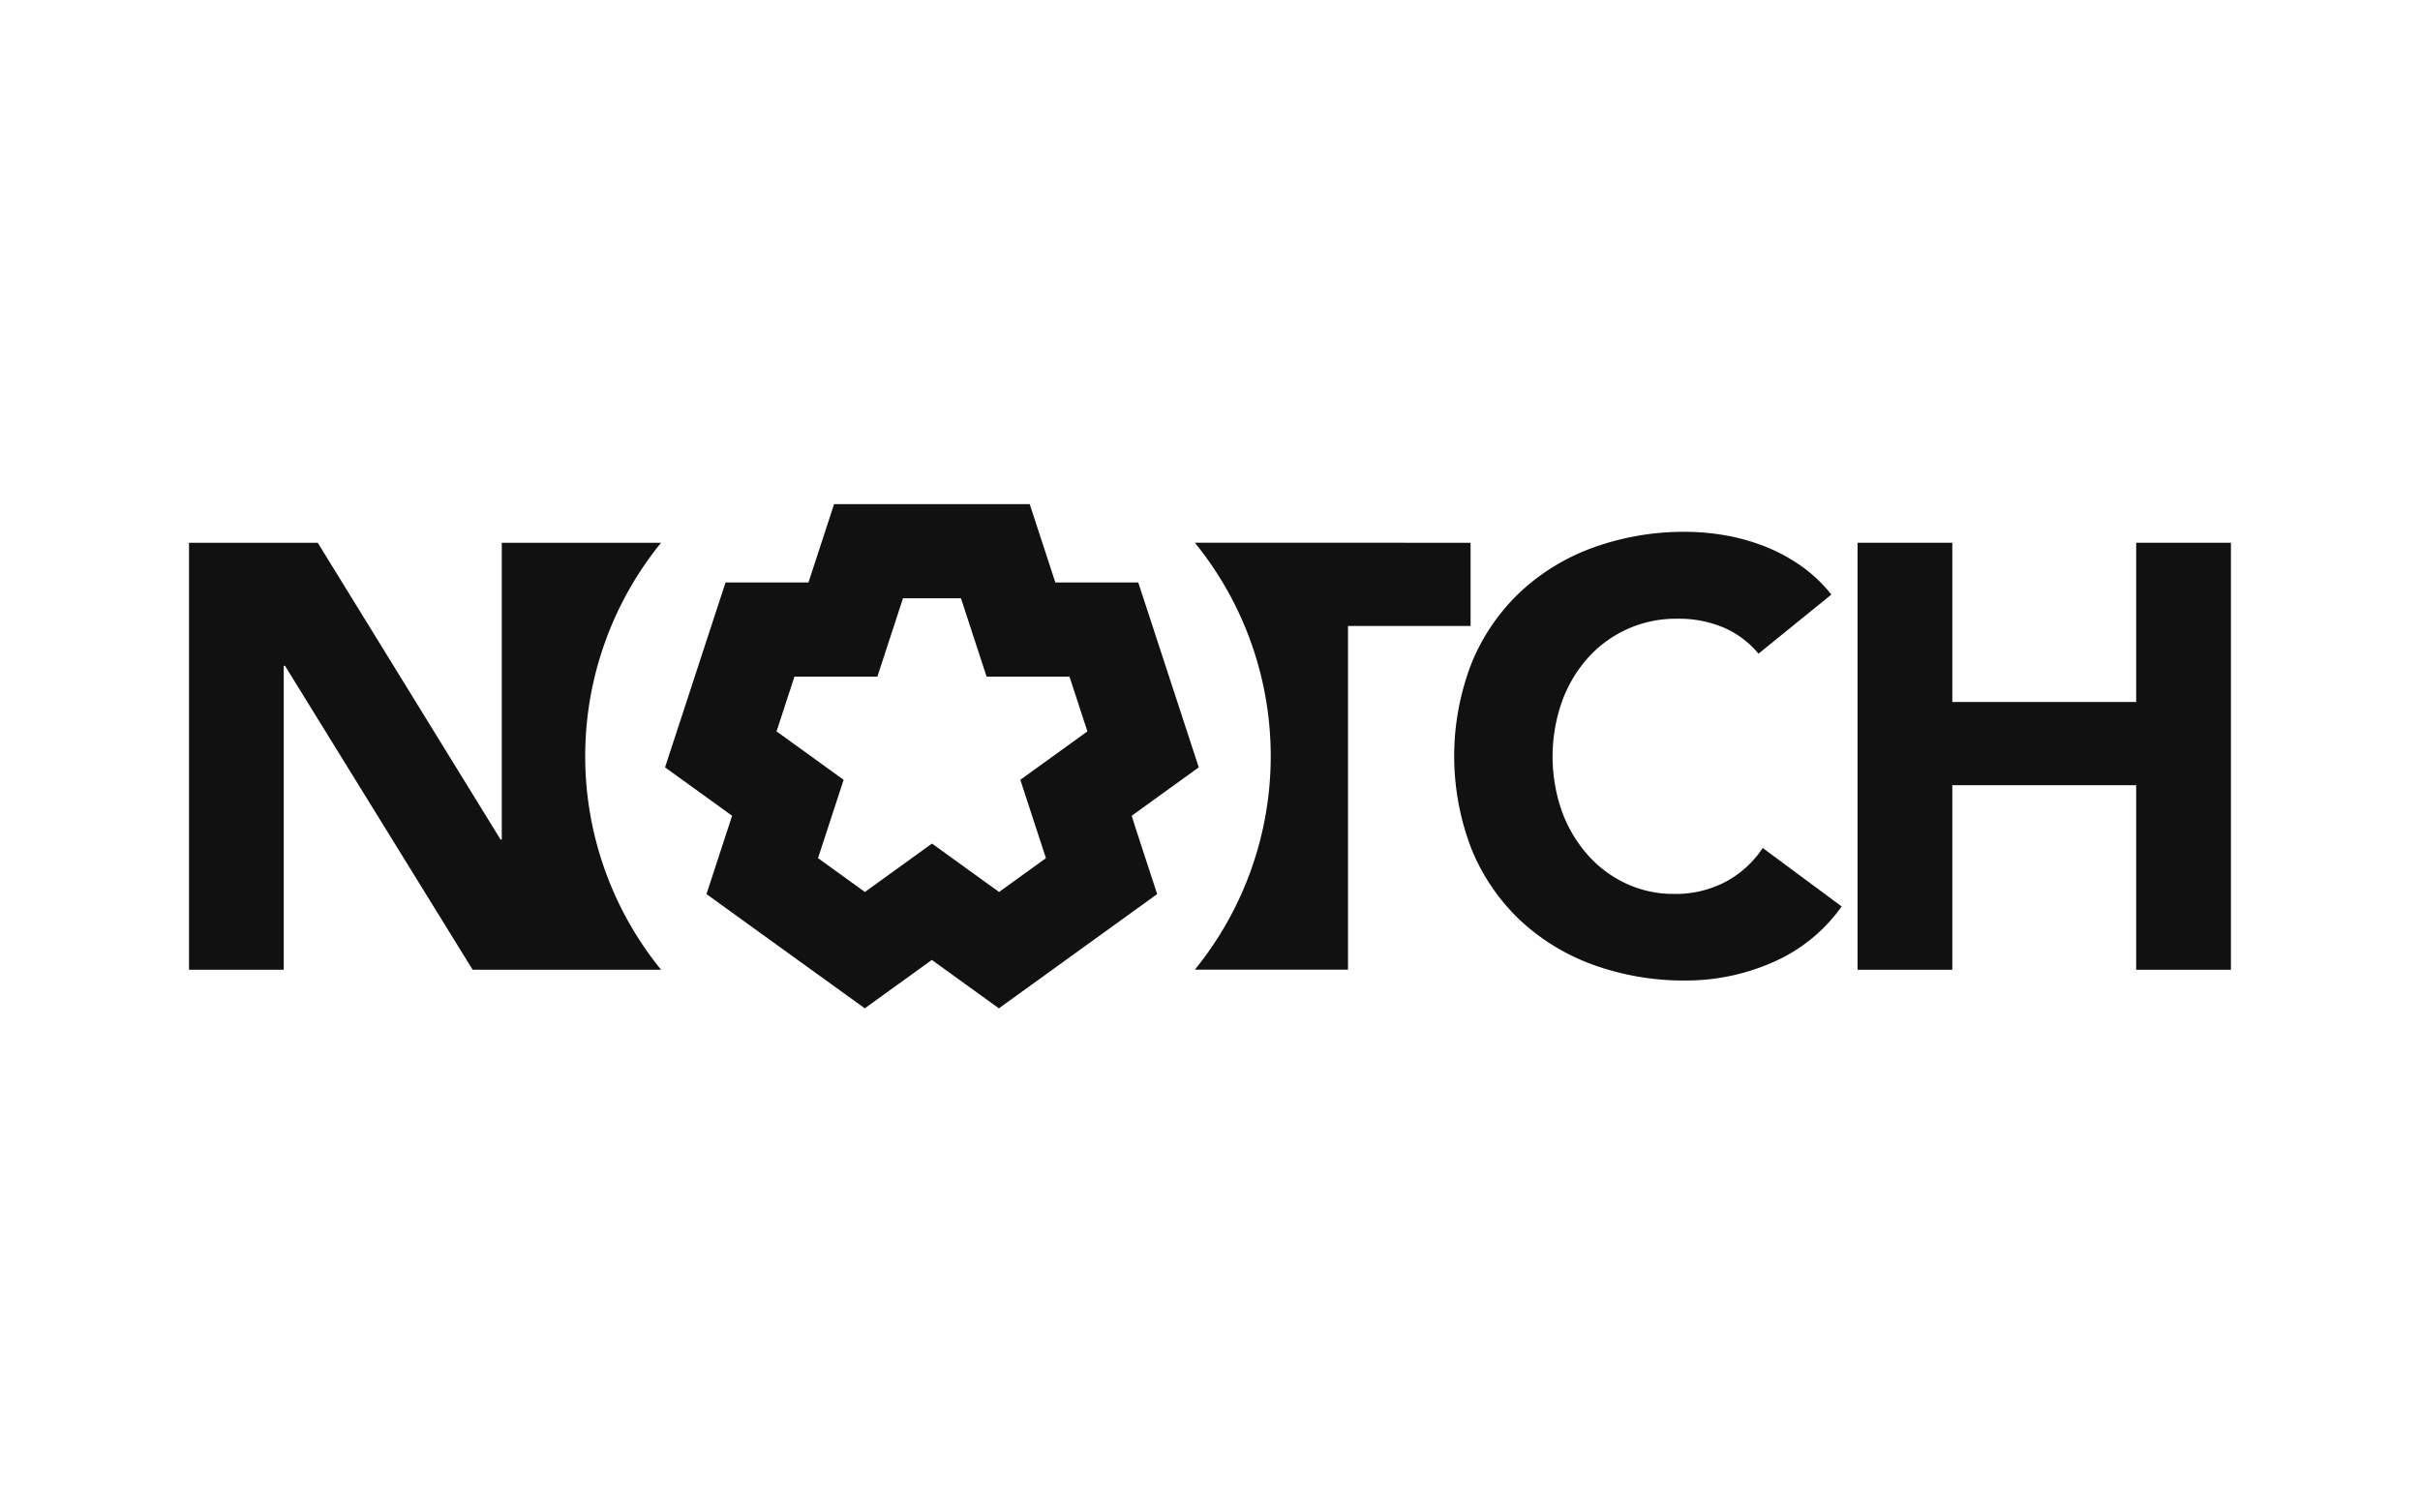
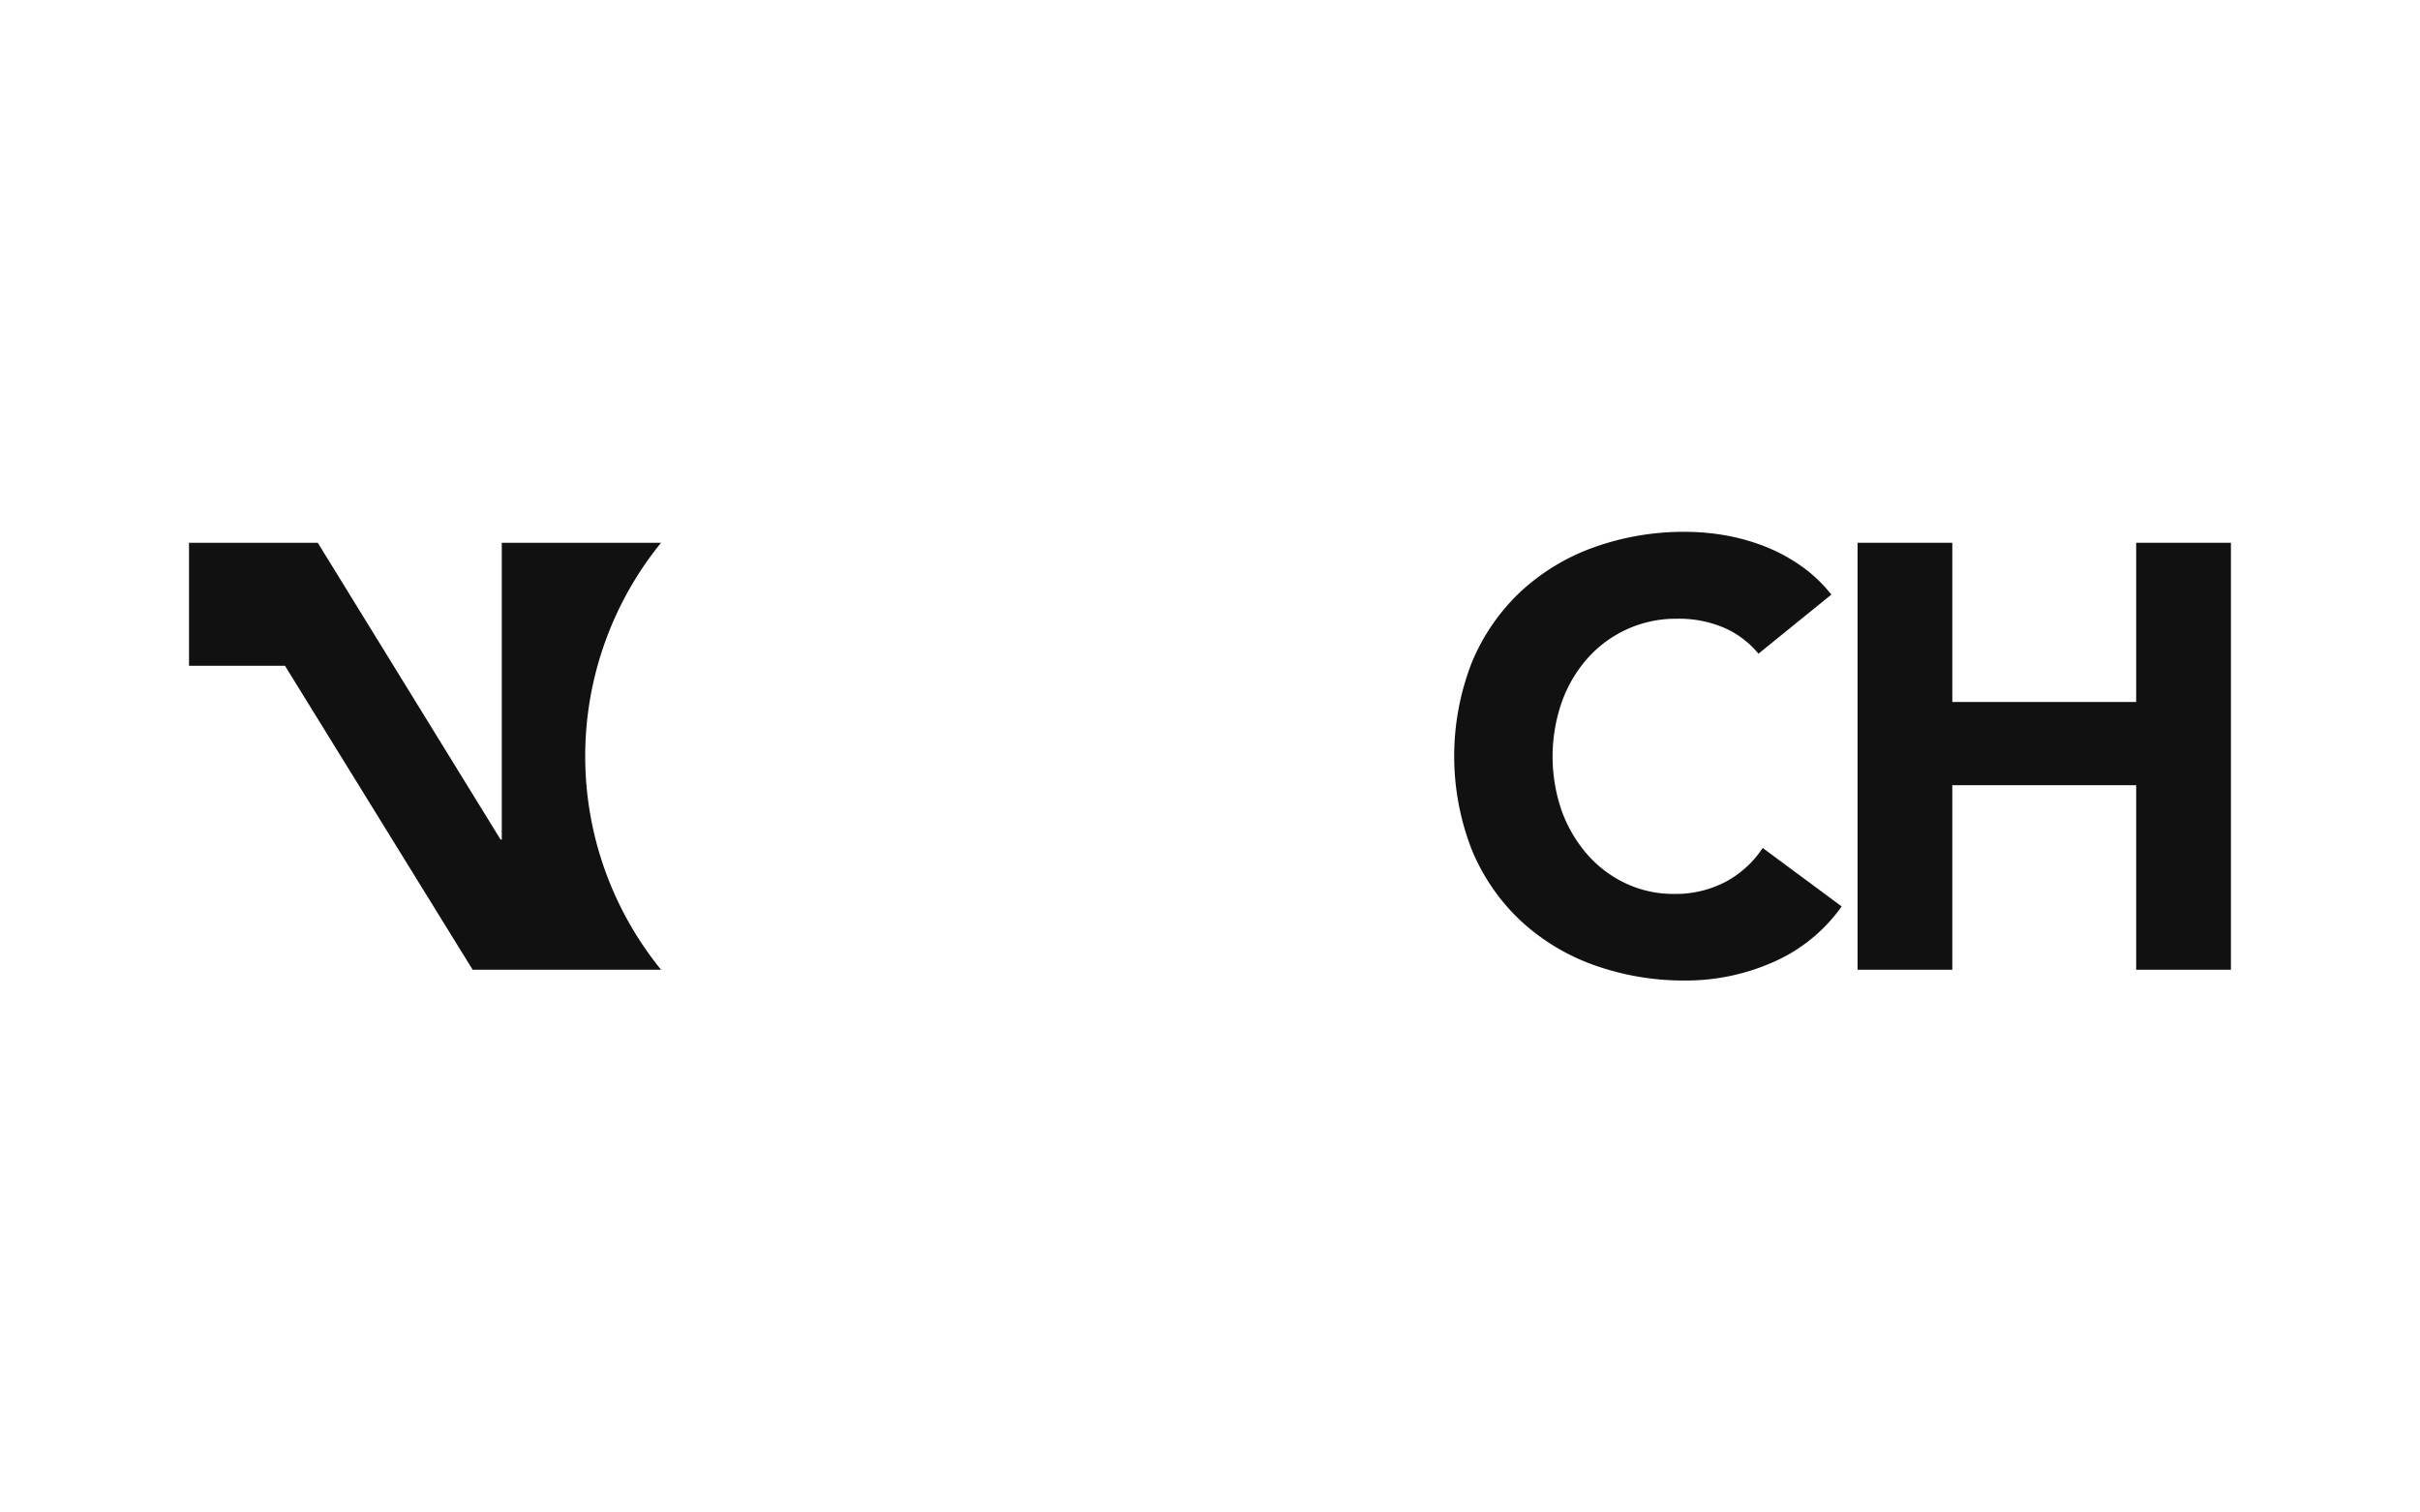
<svg xmlns="http://www.w3.org/2000/svg" width="192" height="120" viewBox="0 0 192 120">
  <defs>
    <style>.a{fill:none;}.b{fill:#111;}</style>
  </defs>
  <rect class="a" width="192" height="120" transform="translate(0 0)" />
  <g transform="translate(15 40)">
-     <path class="b" d="M1414.876,381.926l.9-.651,4.419-3.189-1.688-5.161-1.422-4.344-1.689-5.162h-6.579l-.344-1.053-1.689-5.162h-15.523l-1.688,5.162-.344,1.053h-6.578l-1.691,5.162-1.42,4.344-1.689,5.161,4.42,3.189.9.651-.344,1.053-1.688,5.162,4.419,3.19,3.719,2.684,4.422,3.189,4.419-3.189.9-.651.9.651,4.42,3.189,4.419-3.189,3.719-2.686,4.419-3.188-1.688-5.162Zm-8.838-2.852,2.032,6.215-3.719,2.684-5.322-3.842-5.322,3.842-3.719-2.684,2.032-6.215-5.322-3.842,1.42-4.344h6.579l2.032-6.215h4.6l2.033,6.215h6.578l1.42,4.344Z" transform="translate(-1340.087 -357.204)" />
    <path class="b" d="M1441.276,368.262a7.357,7.357,0,0,0-2.723-2.058,9.143,9.143,0,0,0-3.735-.717,9.36,9.36,0,0,0-7.059,3.091,10.572,10.572,0,0,0-2.071,3.478,13.135,13.135,0,0,0,0,8.733,10.886,10.886,0,0,0,2.048,3.445,9.285,9.285,0,0,0,3.06,2.274,8.893,8.893,0,0,0,3.781.813,8.53,8.53,0,0,0,4.1-.966,8.143,8.143,0,0,0,2.937-2.68l6.263,4.637a13.042,13.042,0,0,1-5.491,4.444,17.083,17.083,0,0,1-6.841,1.435,21.133,21.133,0,0,1-7.37-1.244,16.867,16.867,0,0,1-5.836-3.565,16.154,16.154,0,0,1-3.83-5.622,20.444,20.444,0,0,1,0-14.737,16.171,16.171,0,0,1,3.83-5.622,16.924,16.924,0,0,1,5.836-3.565,21.189,21.189,0,0,1,7.37-1.244,18.526,18.526,0,0,1,3.011.263,16.536,16.536,0,0,1,3.081.839,13.856,13.856,0,0,1,2.918,1.532,11.6,11.6,0,0,1,2.505,2.344Z" transform="translate(-1316.761 -356.397)" />
    <path class="b" d="M1437.209,359.14h7.516v12.632h14.588V359.14h7.517v33.876h-7.517V378.375h-14.588v14.641h-7.516Z" transform="translate(-1304.831 -356.077)" />
    <g transform="translate(0 3.061)">
-       <path class="b" d="M1391.638,359.14a26.841,26.841,0,0,0,0,33.876h-14.95L1361.8,368.9h-.1v24.114h-7.515V359.14H1364.4l14.5,23.541h.1V359.14Z" transform="translate(-1354.189 -359.138)" />
-       <path class="b" d="M1426.5,359.141v6.6h-9.726v27.271h-12.152a26.836,26.836,0,0,0,0-33.876Z" transform="translate(-1324.825 -359.139)" />
+       <path class="b" d="M1391.638,359.14a26.841,26.841,0,0,0,0,33.876h-14.95L1361.8,368.9h-.1h-7.515V359.14H1364.4l14.5,23.541h.1V359.14Z" transform="translate(-1354.189 -359.138)" />
    </g>
  </g>
</svg>